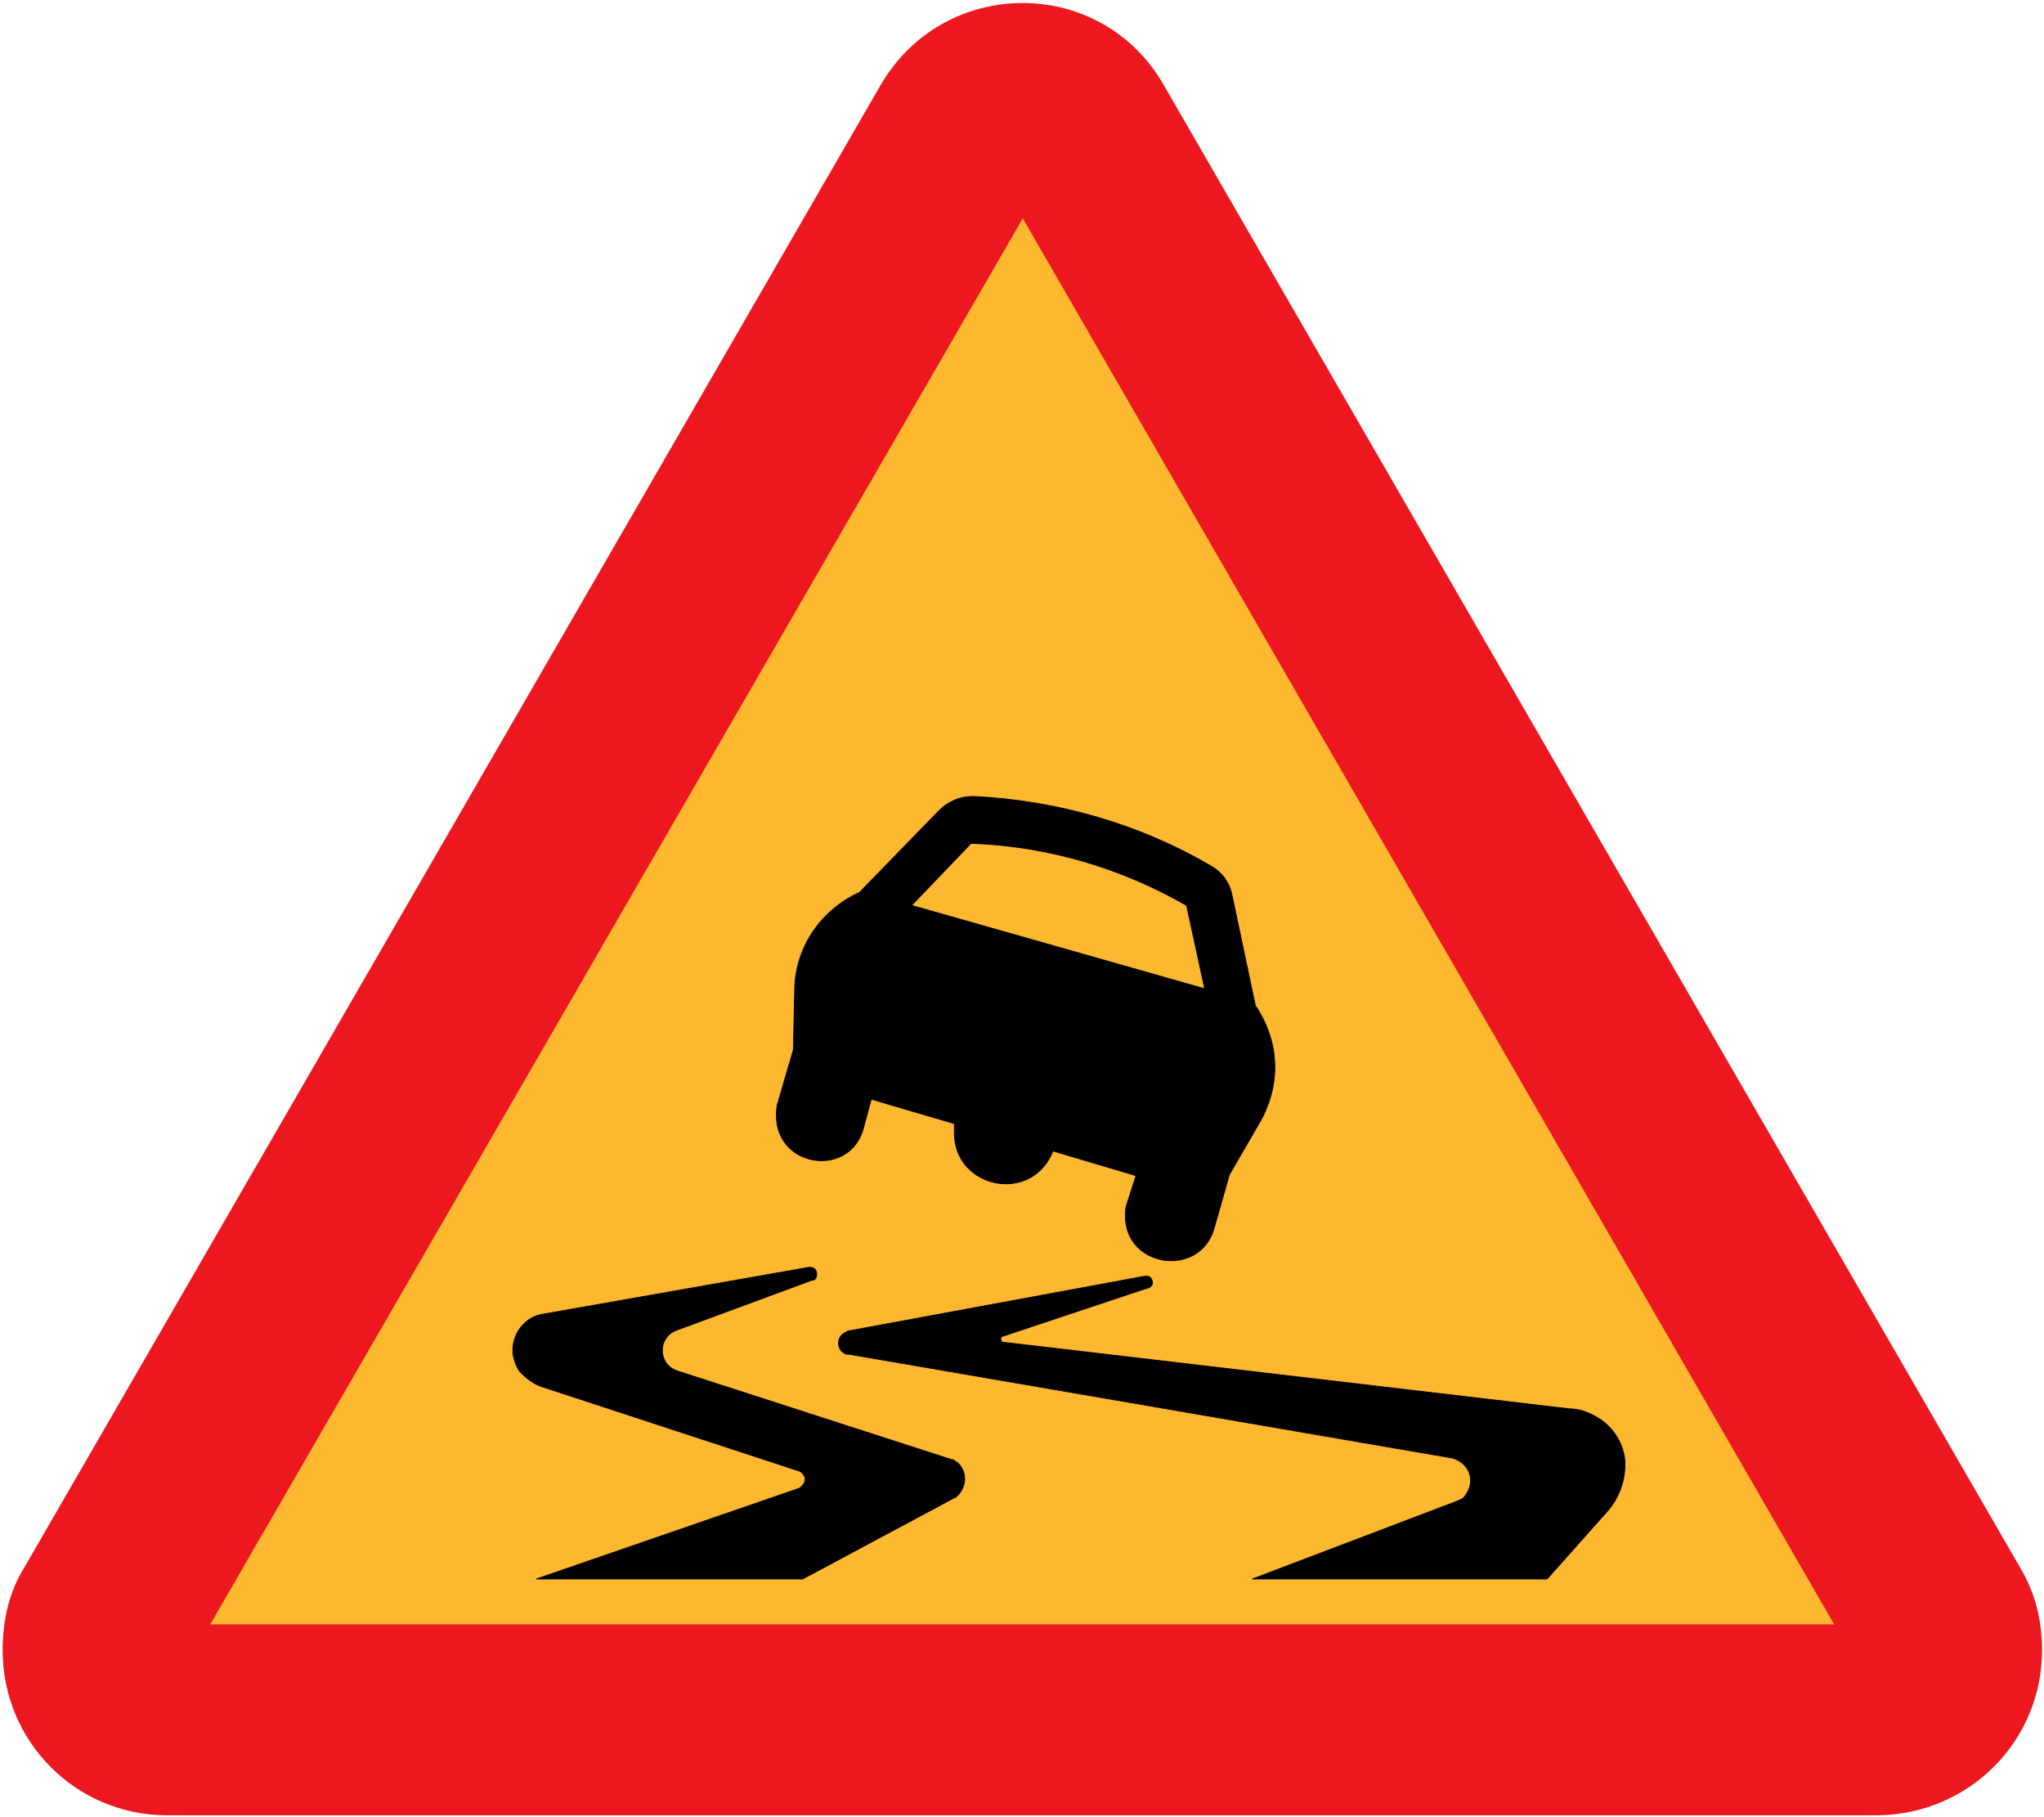
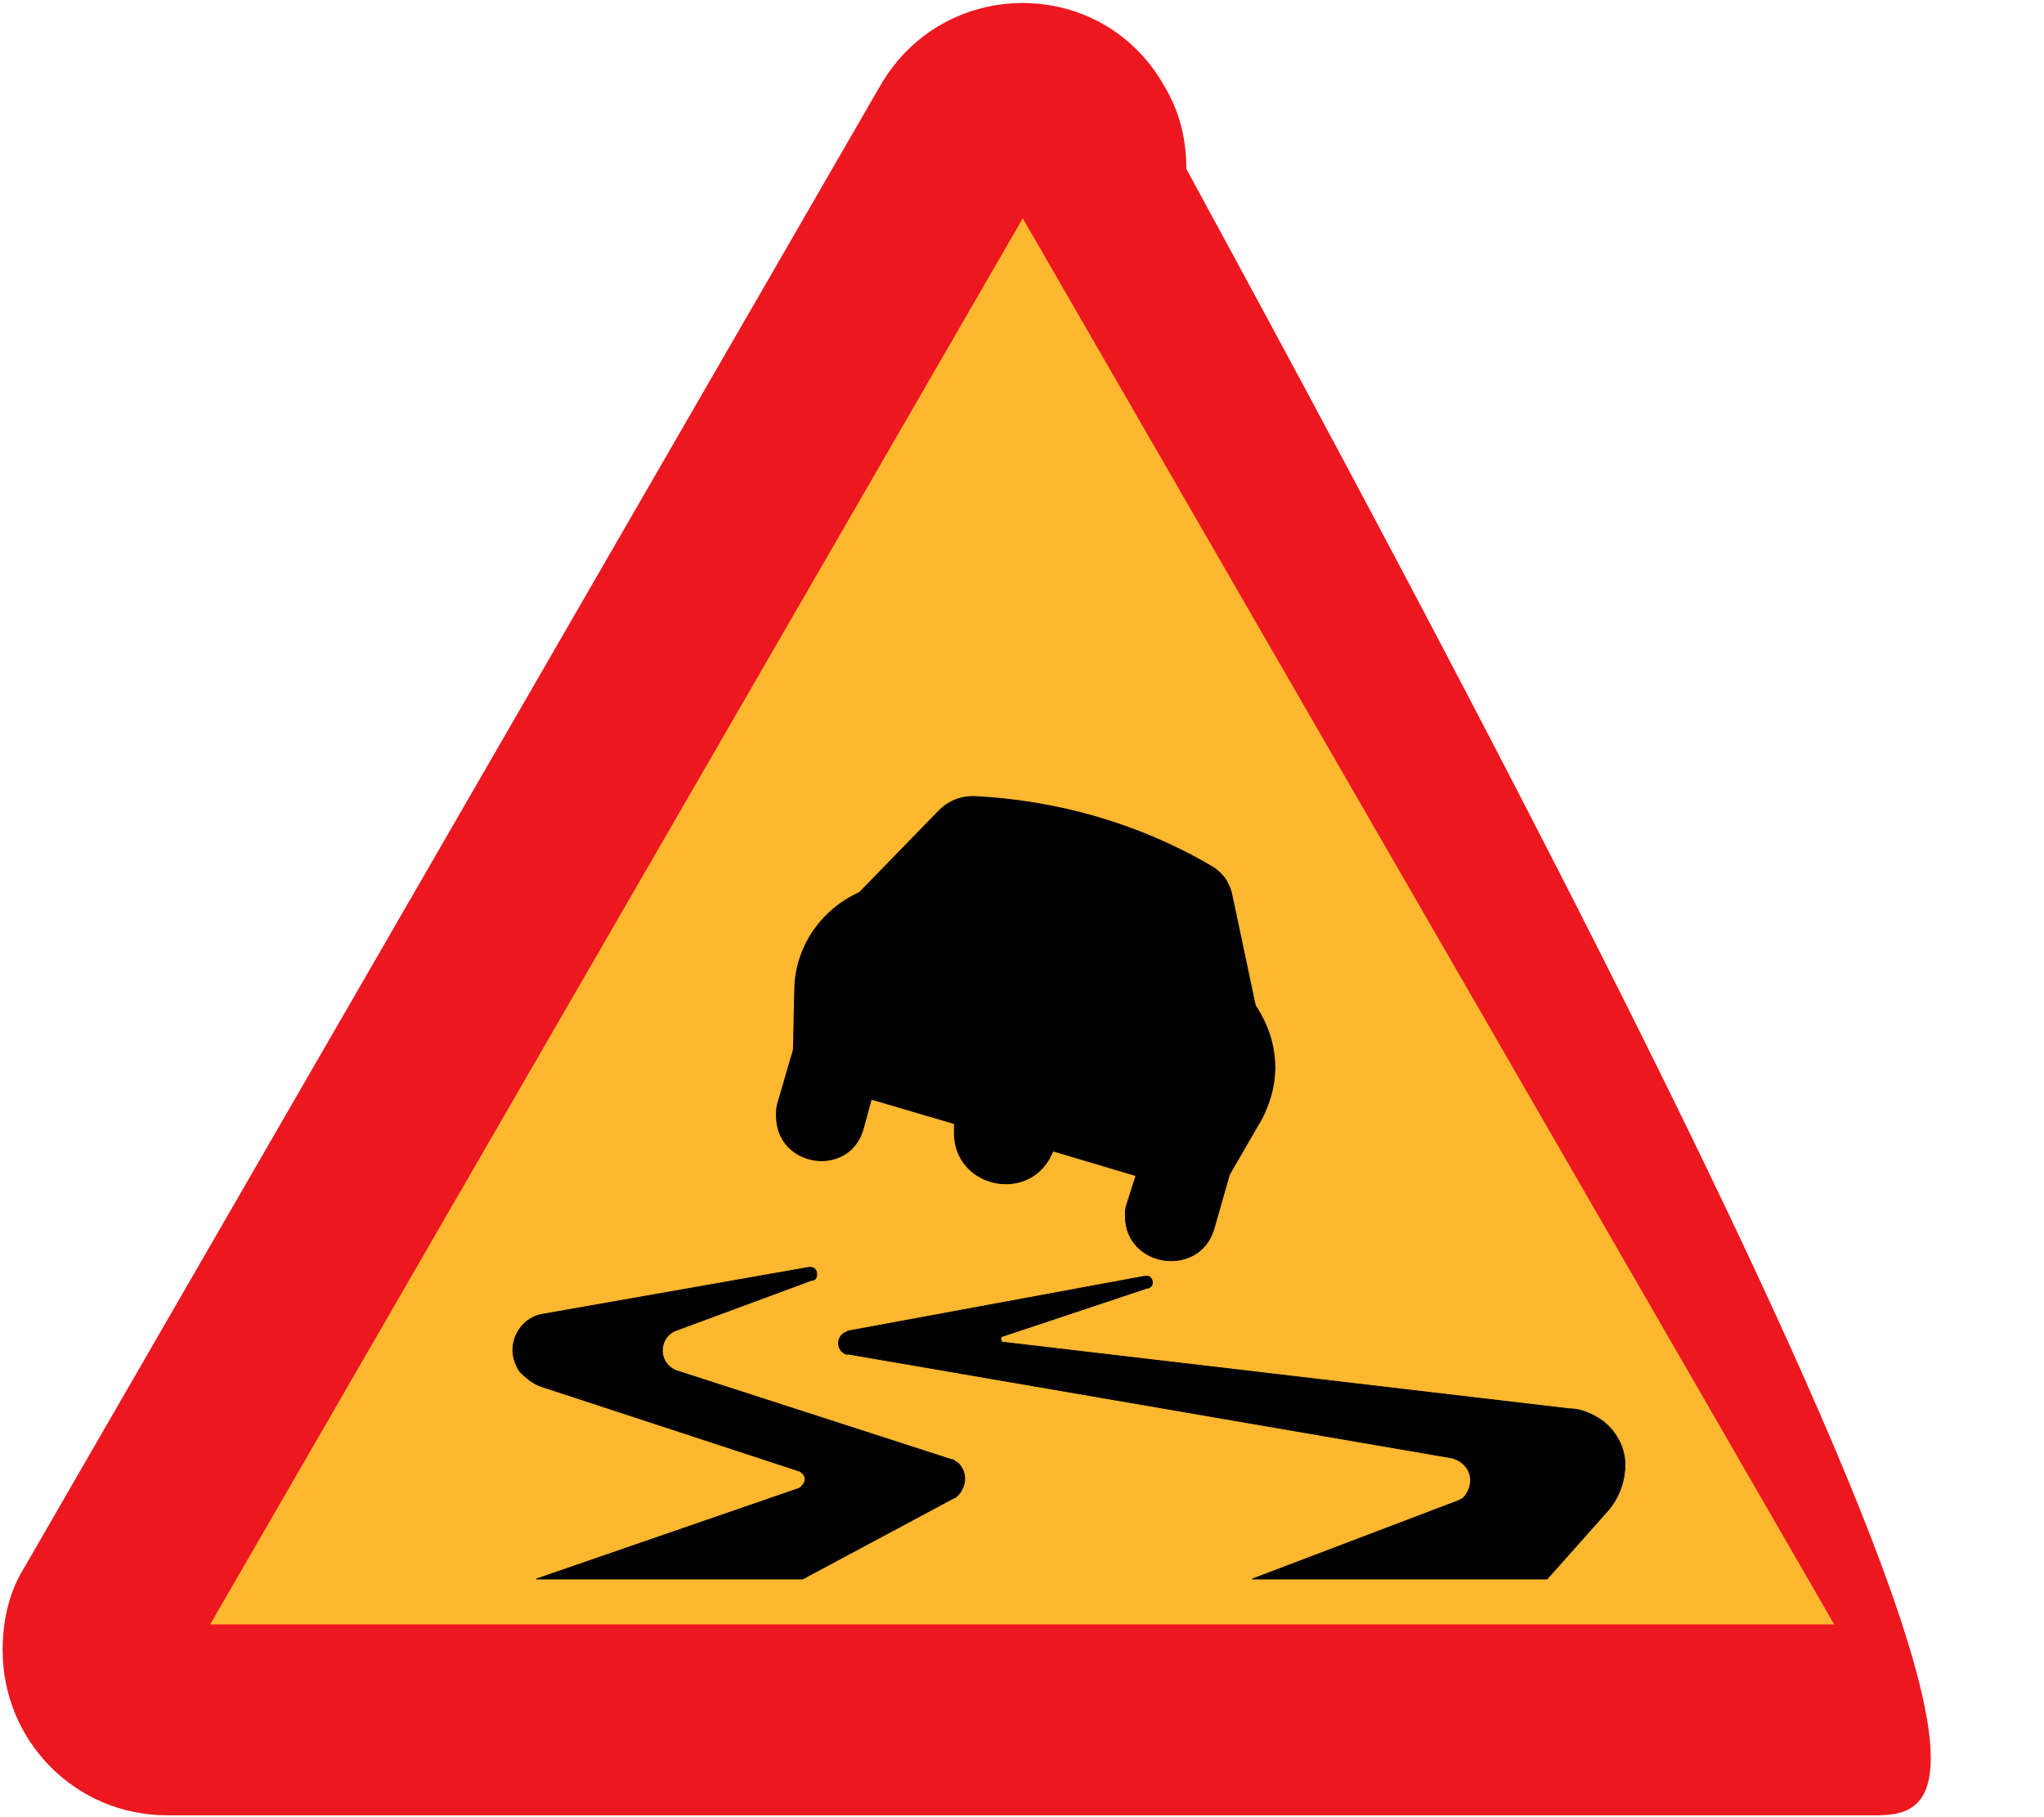
<svg xmlns="http://www.w3.org/2000/svg" width="512" height="455" viewBox="-0.664 -0.752 512 455" xml:space="preserve">
  <defs>
	</defs>
  <g>
-     <path fill="#ED171F" d="M469.872,453.888H41.256C18.216,453.888,0,435.312,0,412.56c0-7.488,1.584-14.616,5.472-20.808    L219.816,20.736c15.912-27.648,55.512-27.648,71.136,0l214.344,371.016c3.888,6.48,5.544,13.32,5.544,20.808    C510.84,435.312,492.624,453.528,469.872,453.888z" />
+     <path fill="#ED171F" d="M469.872,453.888H41.256C18.216,453.888,0,435.312,0,412.56c0-7.488,1.584-14.616,5.472-20.808    L219.816,20.736c15.912-27.648,55.512-27.648,71.136,0c3.888,6.48,5.544,13.32,5.544,20.808    C510.84,435.312,492.624,453.528,469.872,453.888z" />
    <polygon fill="#FEB82F" points="255.528,53.928 51.984,406.08 458.784,406.08 " />
    <path stroke="#000000" stroke-width="0.216" d="M214.632,222.768l19.872-20.448c2.304-2.304,5.184-3.6,8.712-3.6    c20.808,1.008,41.328,6.84,59.184,17.28c2.952,1.584,4.896,4.176,5.544,7.488l5.832,27.576c3.24,4.896,4.896,10.08,4.896,15.624    c0,4.608-1.296,8.784-3.24,12.672l-8.136,14.04l-3.888,13.608c-3.6,12.313-22.176,9.72-22.176-3.24c0-0.936,0-1.944,0.36-2.88    l2.304-7.2l-20.808-6.192c-5.256,13.392-24.696,9.432-24.696-4.536c0-0.936,0-1.584,0-2.304l-20.808-6.12l-1.944,7.128    c-3.24,12.672-21.816,10.08-21.816-2.952c0-0.936,0-2.232,0.36-3.24l3.888-13.32l0.36-16.272    C199.08,235.8,205.272,227.016,214.632,222.768z" />
-     <path fill="#FEB82F" stroke="#000000" stroke-width="0.216" d="M227.664,226.008l73.44,20.88l-4.536-20.88    c-16.272-9.36-34.776-14.904-54-15.552L227.664,226.008z" />
    <path stroke="#000000" stroke-width="0.216" d="M238.68,374.256c1.368-1.008,2.304-2.952,2.304-4.608    c0-1.584-0.648-2.88-1.584-3.888c-0.36-0.288-1.008-0.648-1.368-0.936c-0.288,0-0.288,0-0.288,0l-68.616-22.176    c-5.184-1.584-5.184-8.784,0-10.368l33.48-12.384c1.008,0,1.296-0.648,1.296-1.584c0-1.008-0.648-1.656-1.584-1.656    c0,0,0,0-0.36,0l-66.672,11.736c-4.248,0.648-7.488,4.536-7.488,9.072c0,1.656,0.648,3.6,1.656,5.184    c1.584,1.656,3.6,3.312,5.832,3.96l64.368,21.096c0.72,0.36,1.368,1.296,1.368,1.944c0,1.008-0.648,1.656-1.368,2.304    l-65.952,22.752h66.672l37.656-20.16L238.68,374.256z" />
    <path stroke="#000000" stroke-width="0.216" d="M365.76,374.544c1.296-1.368,1.944-2.952,1.944-4.608    c0-2.592-1.944-4.824-4.608-5.544L211.968,338.4c-0.288,0-0.648,0-0.648,0c-2.592-0.936-2.592-4.536,0-5.544    c0,0,0.36-0.288,0.648-0.288l74.088-13.68l0,0c0,0,0.288,0,0.648,0l0,0c0.648,0,1.296,0.648,1.296,1.656    c0,0.648-0.36,0.936-1.008,1.296c0,0,0,0-0.288,0l-36.072,12.024c-0.36,0-0.648,0.288-0.648,0.648    c0,0.288,0.288,0.648,0.288,0.936c0.36,0,0.36,0,0.648,0l0,0L392.4,352.08c2.592,0,4.896,0.936,7.128,2.232    c3.888,2.304,6.552,6.552,6.84,11.088c0,0.36,0,0.36,0,0.648c0,3.888-1.296,7.776-3.888,11.088l-15.624,17.568h-73.8    l51.336-19.512L365.76,374.544z" />
  </g>
</svg>